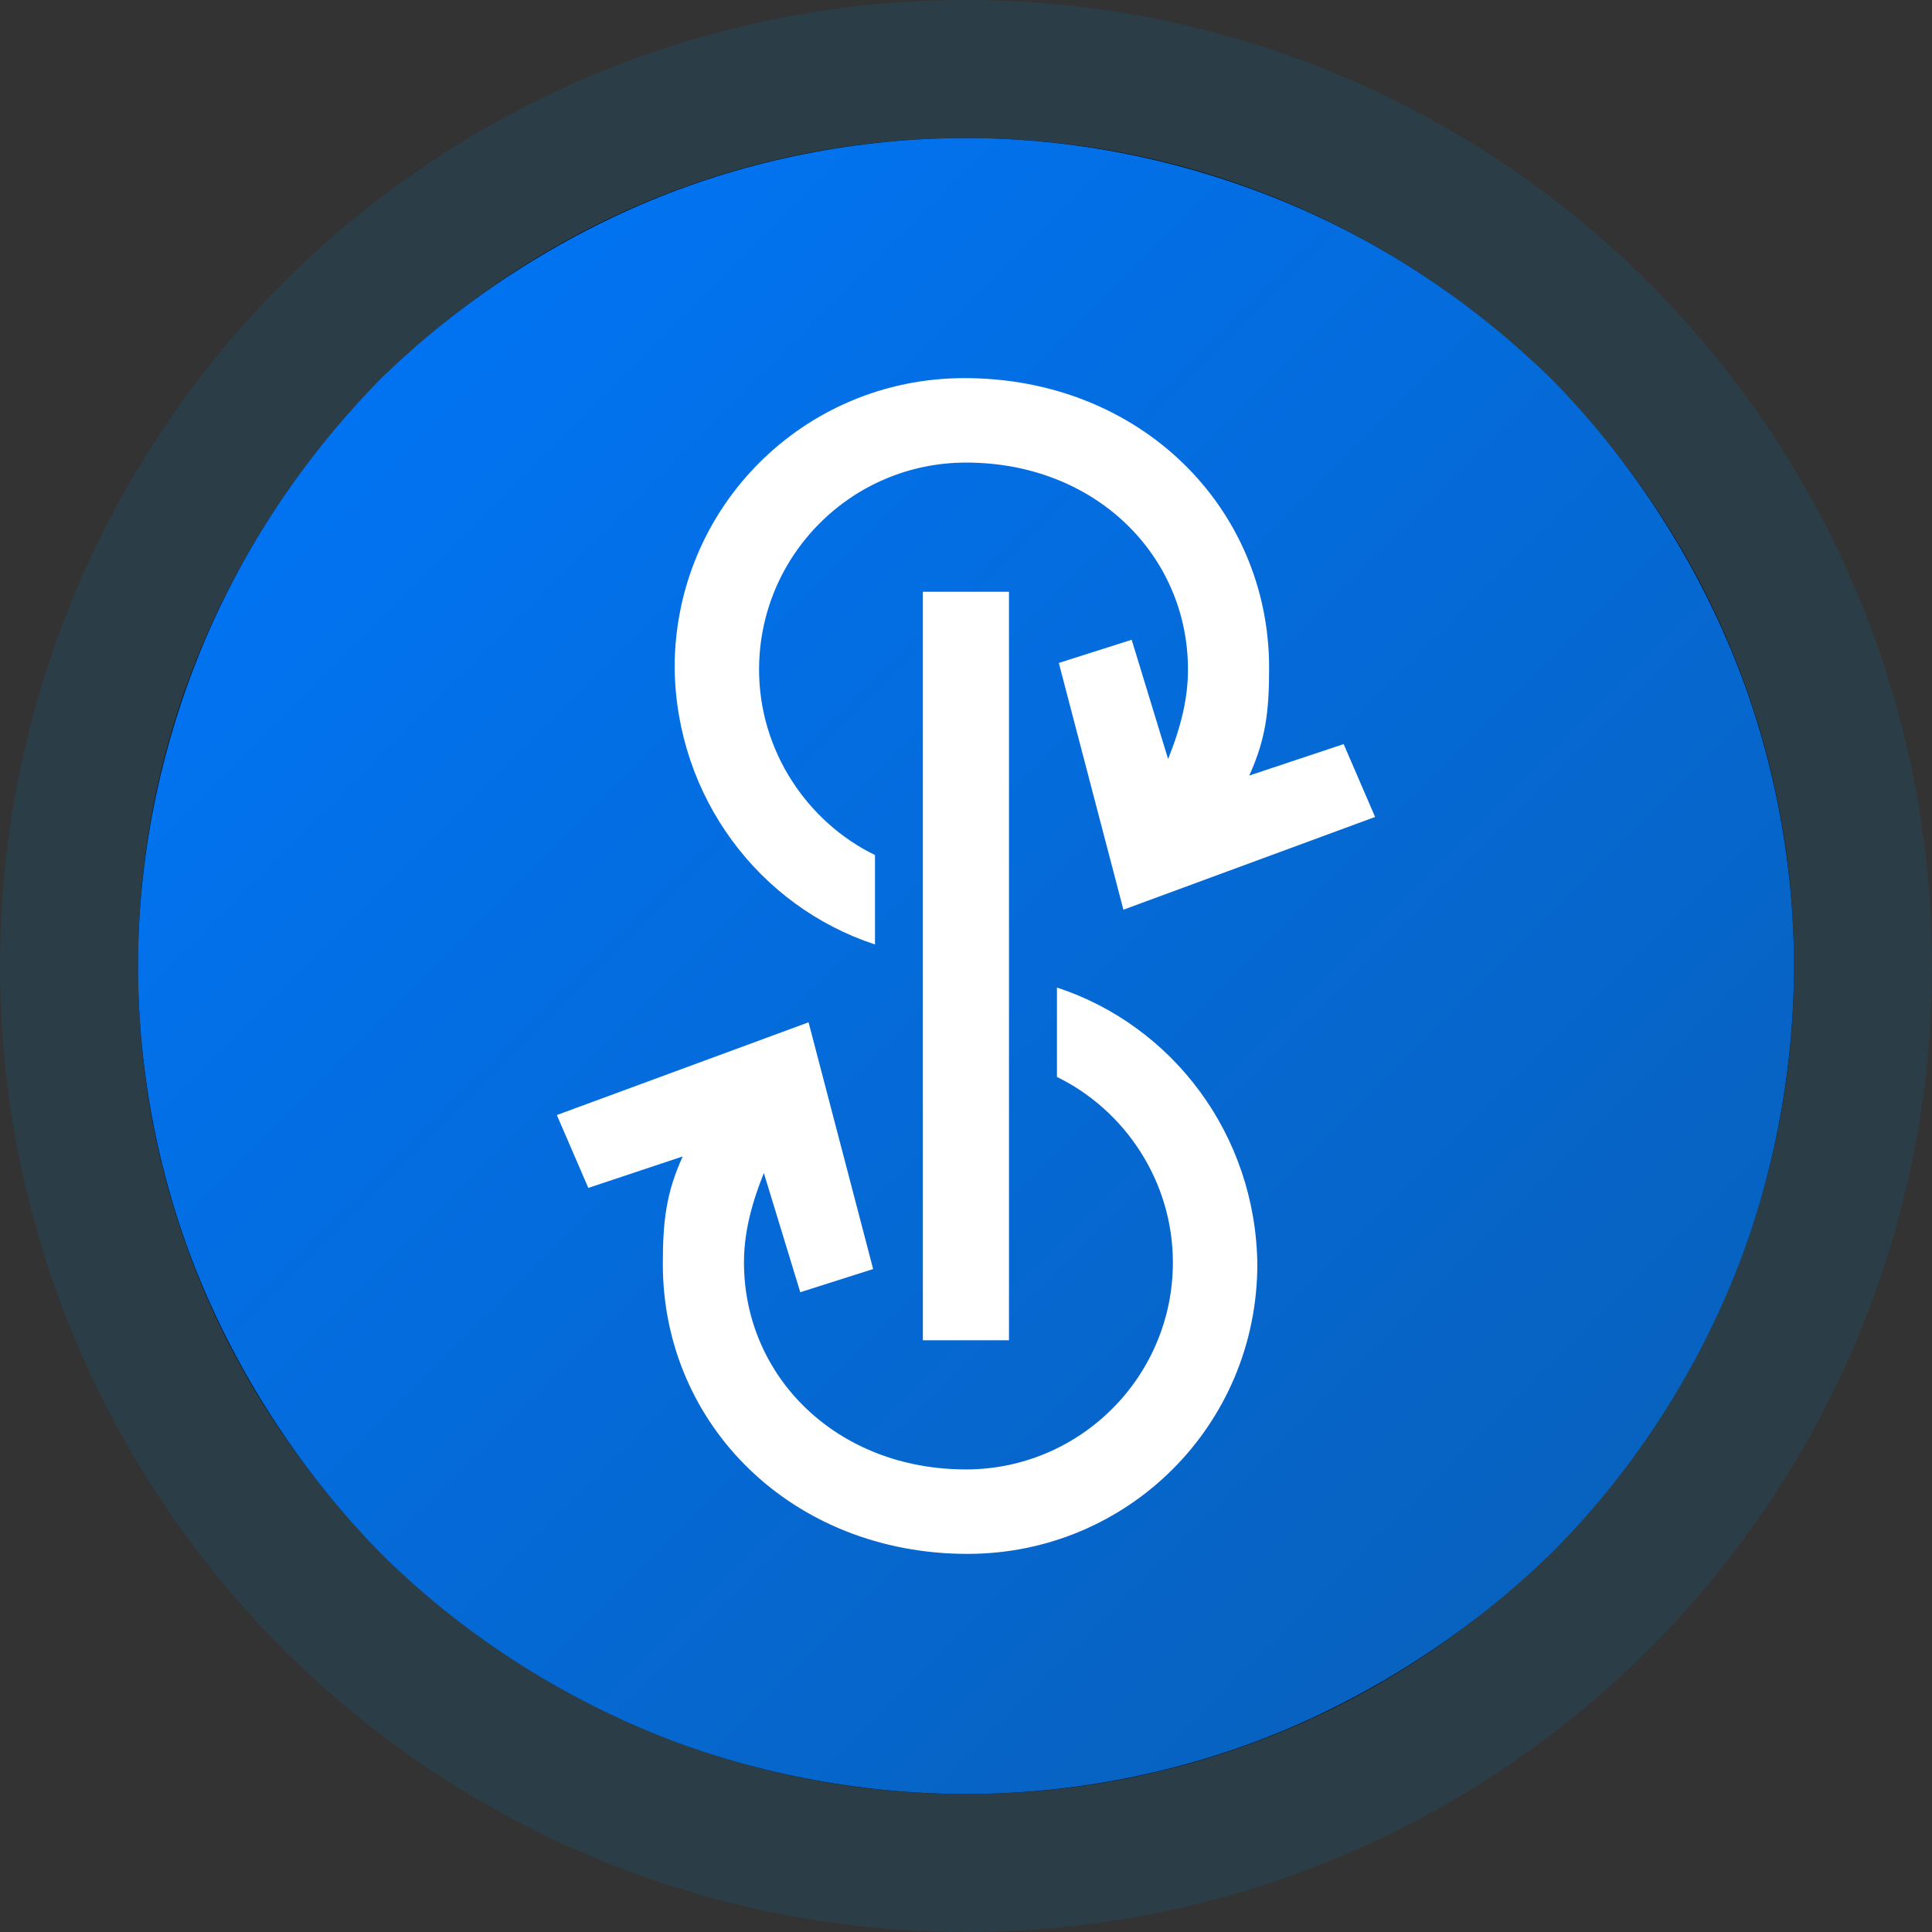
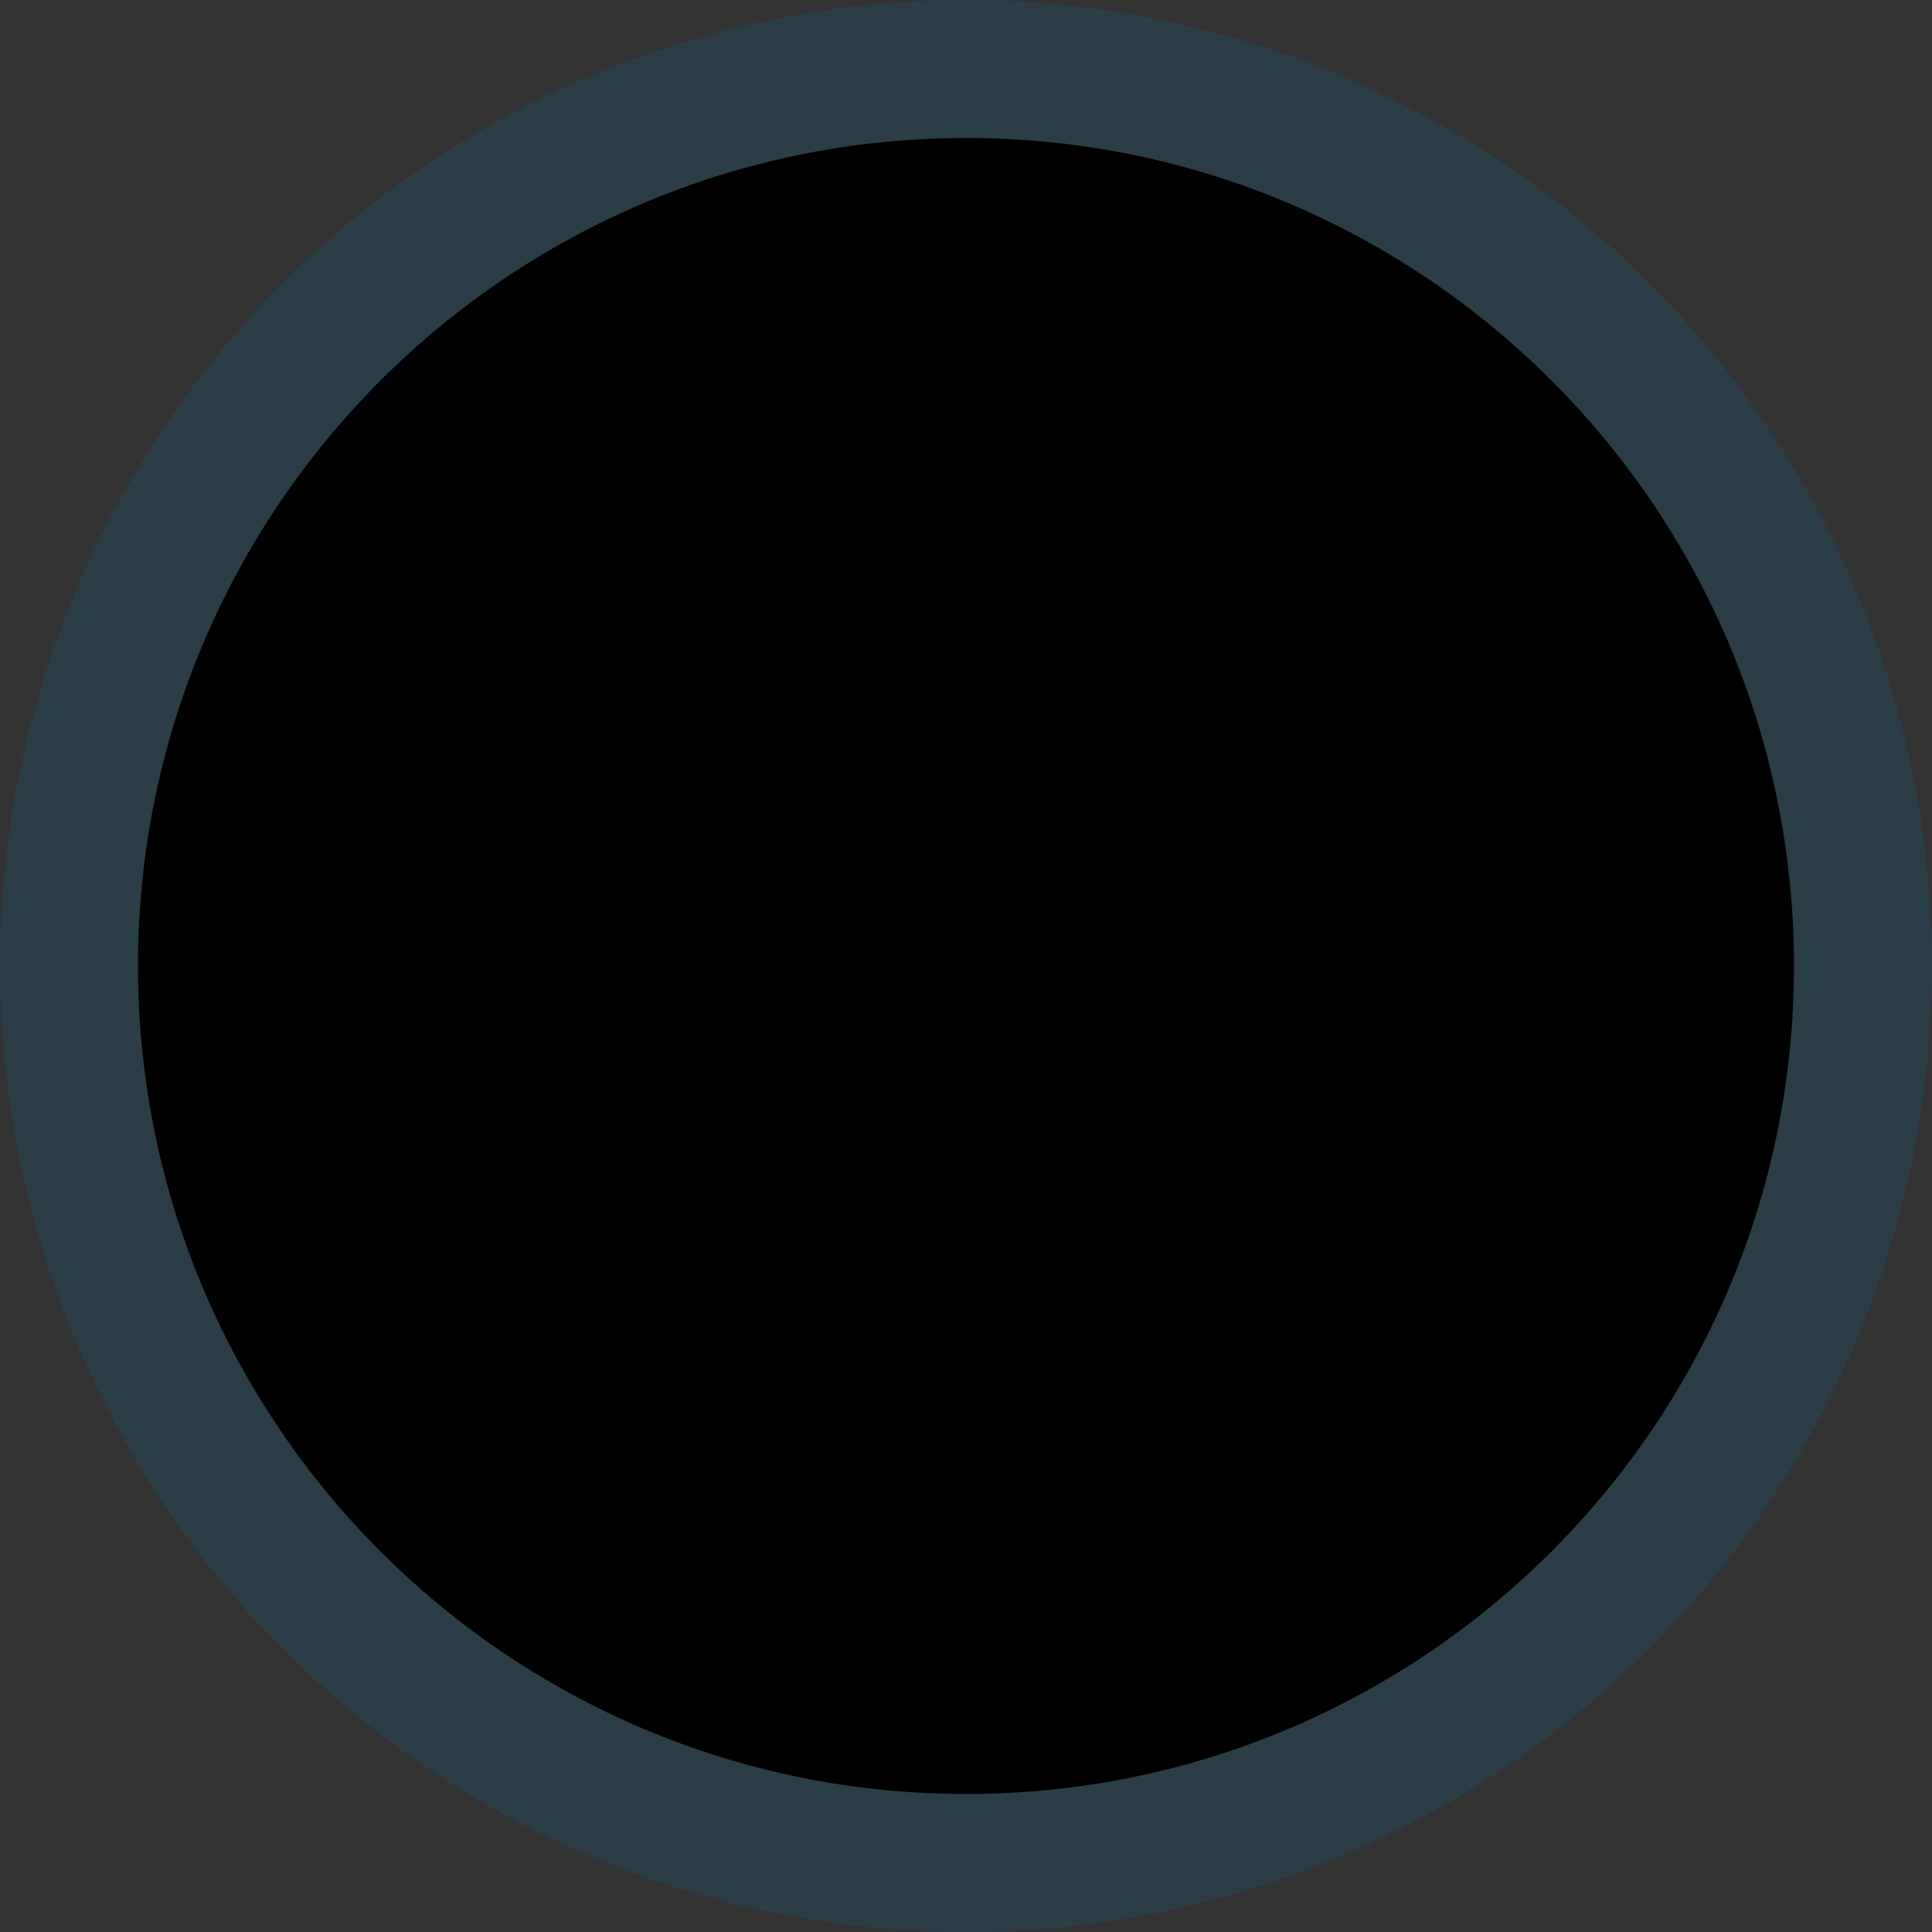
<svg xmlns="http://www.w3.org/2000/svg" width="256" height="256" viewBox="0 0 256 256" fill="none">
  <rect x="0" y="0" width="256" height="256" fill="#333333" stroke="none" />
  <circle cx="128" cy="128" r="128" fill="#2B3D46" />
  <path d="M127.999 237.714C188.593 237.714 237.714 188.594 237.714 128C237.714 67.407 188.593 18.286 127.999 18.286C67.406 18.286 18.285 67.407 18.285 128C18.285 188.594 67.406 237.714 127.999 237.714Z" fill="black" />
  <g clip-path="url(#clip0_2879_79536)">
    <path fill-rule="evenodd" clip-rule="evenodd" d="M237.714 128C237.714 113.737 234.861 99.255 229.375 86.089C223.89 72.924 215.771 60.636 205.677 50.322C195.364 40.229 183.295 32.11 169.91 26.624C156.525 21.139 142.262 18.286 127.999 18.286C113.737 18.286 99.254 21.139 86.089 26.624C72.923 32.11 60.635 40.229 50.322 50.322C40.228 60.636 32.109 72.704 26.623 86.089C21.138 99.475 18.285 113.737 18.285 128C18.285 142.263 21.138 156.745 26.623 169.911C32.109 183.077 40.228 195.365 50.322 205.678C60.415 215.772 72.703 223.89 85.869 229.376C99.035 234.862 113.737 237.714 127.999 237.714C142.262 237.714 156.745 234.862 169.91 229.376C183.076 223.89 195.364 215.772 205.677 205.678C215.771 195.584 223.89 183.296 229.375 170.13C234.861 156.965 237.714 142.263 237.714 128Z" fill="url(#paint0_linear_2879_79536)" />
    <path fill-rule="evenodd" clip-rule="evenodd" d="M122.285 78.411H133.695V177.593H122.285V78.411Z" fill="white" />
-     <path fill-rule="evenodd" clip-rule="evenodd" d="M115.941 125.147V113.298C106.945 108.909 100.581 99.474 100.581 88.722C100.581 73.581 112.869 61.293 128.01 61.293C145.125 61.293 157.413 73.581 157.413 88.722C157.413 92.452 156.536 96.183 154.78 100.571L149.953 84.772L140.298 87.844L148.856 120.539L182.209 108.251L178.04 98.596L165.532 102.765C167.727 97.938 168.165 94.208 168.165 88.502C168.165 67.218 151.05 50.102 127.791 50.102C106.506 50.102 89.391 67.218 89.391 88.502C89.61 105.618 100.581 120.1 115.941 125.147Z" fill="white" />
    <path fill-rule="evenodd" clip-rule="evenodd" d="M140.053 130.853V142.702C149.049 147.09 155.413 156.526 155.413 167.278C155.413 182.418 143.125 194.706 127.984 194.706C110.869 194.706 98.581 182.418 98.581 167.278C98.581 163.547 99.458 159.817 101.214 155.429L106.041 171.227L115.696 168.155L107.138 135.461L73.785 147.749L77.954 157.403L90.462 153.234C88.267 158.062 87.829 161.792 87.829 167.497C87.829 188.782 104.944 205.897 128.203 205.897C149.488 205.897 166.603 188.782 166.603 167.497C166.384 150.382 155.413 135.899 140.053 130.853Z" fill="white" />
  </g>
  <defs>
    <linearGradient id="paint0_linear_2879_79536" x1="18.285" y1="18.286" x2="237.714" y2="237.714" gradientUnits="userSpaceOnUse">
      <stop stop-color="#0077FC" />
      <stop offset="1" stop-color="#095EB5" />
    </linearGradient>
    <clipPath id="clip0_2879_79536">
-       <rect width="219.429" height="219.429" fill="white" transform="translate(18.285 18.286)" />
-     </clipPath>
+       </clipPath>
  </defs>
</svg>